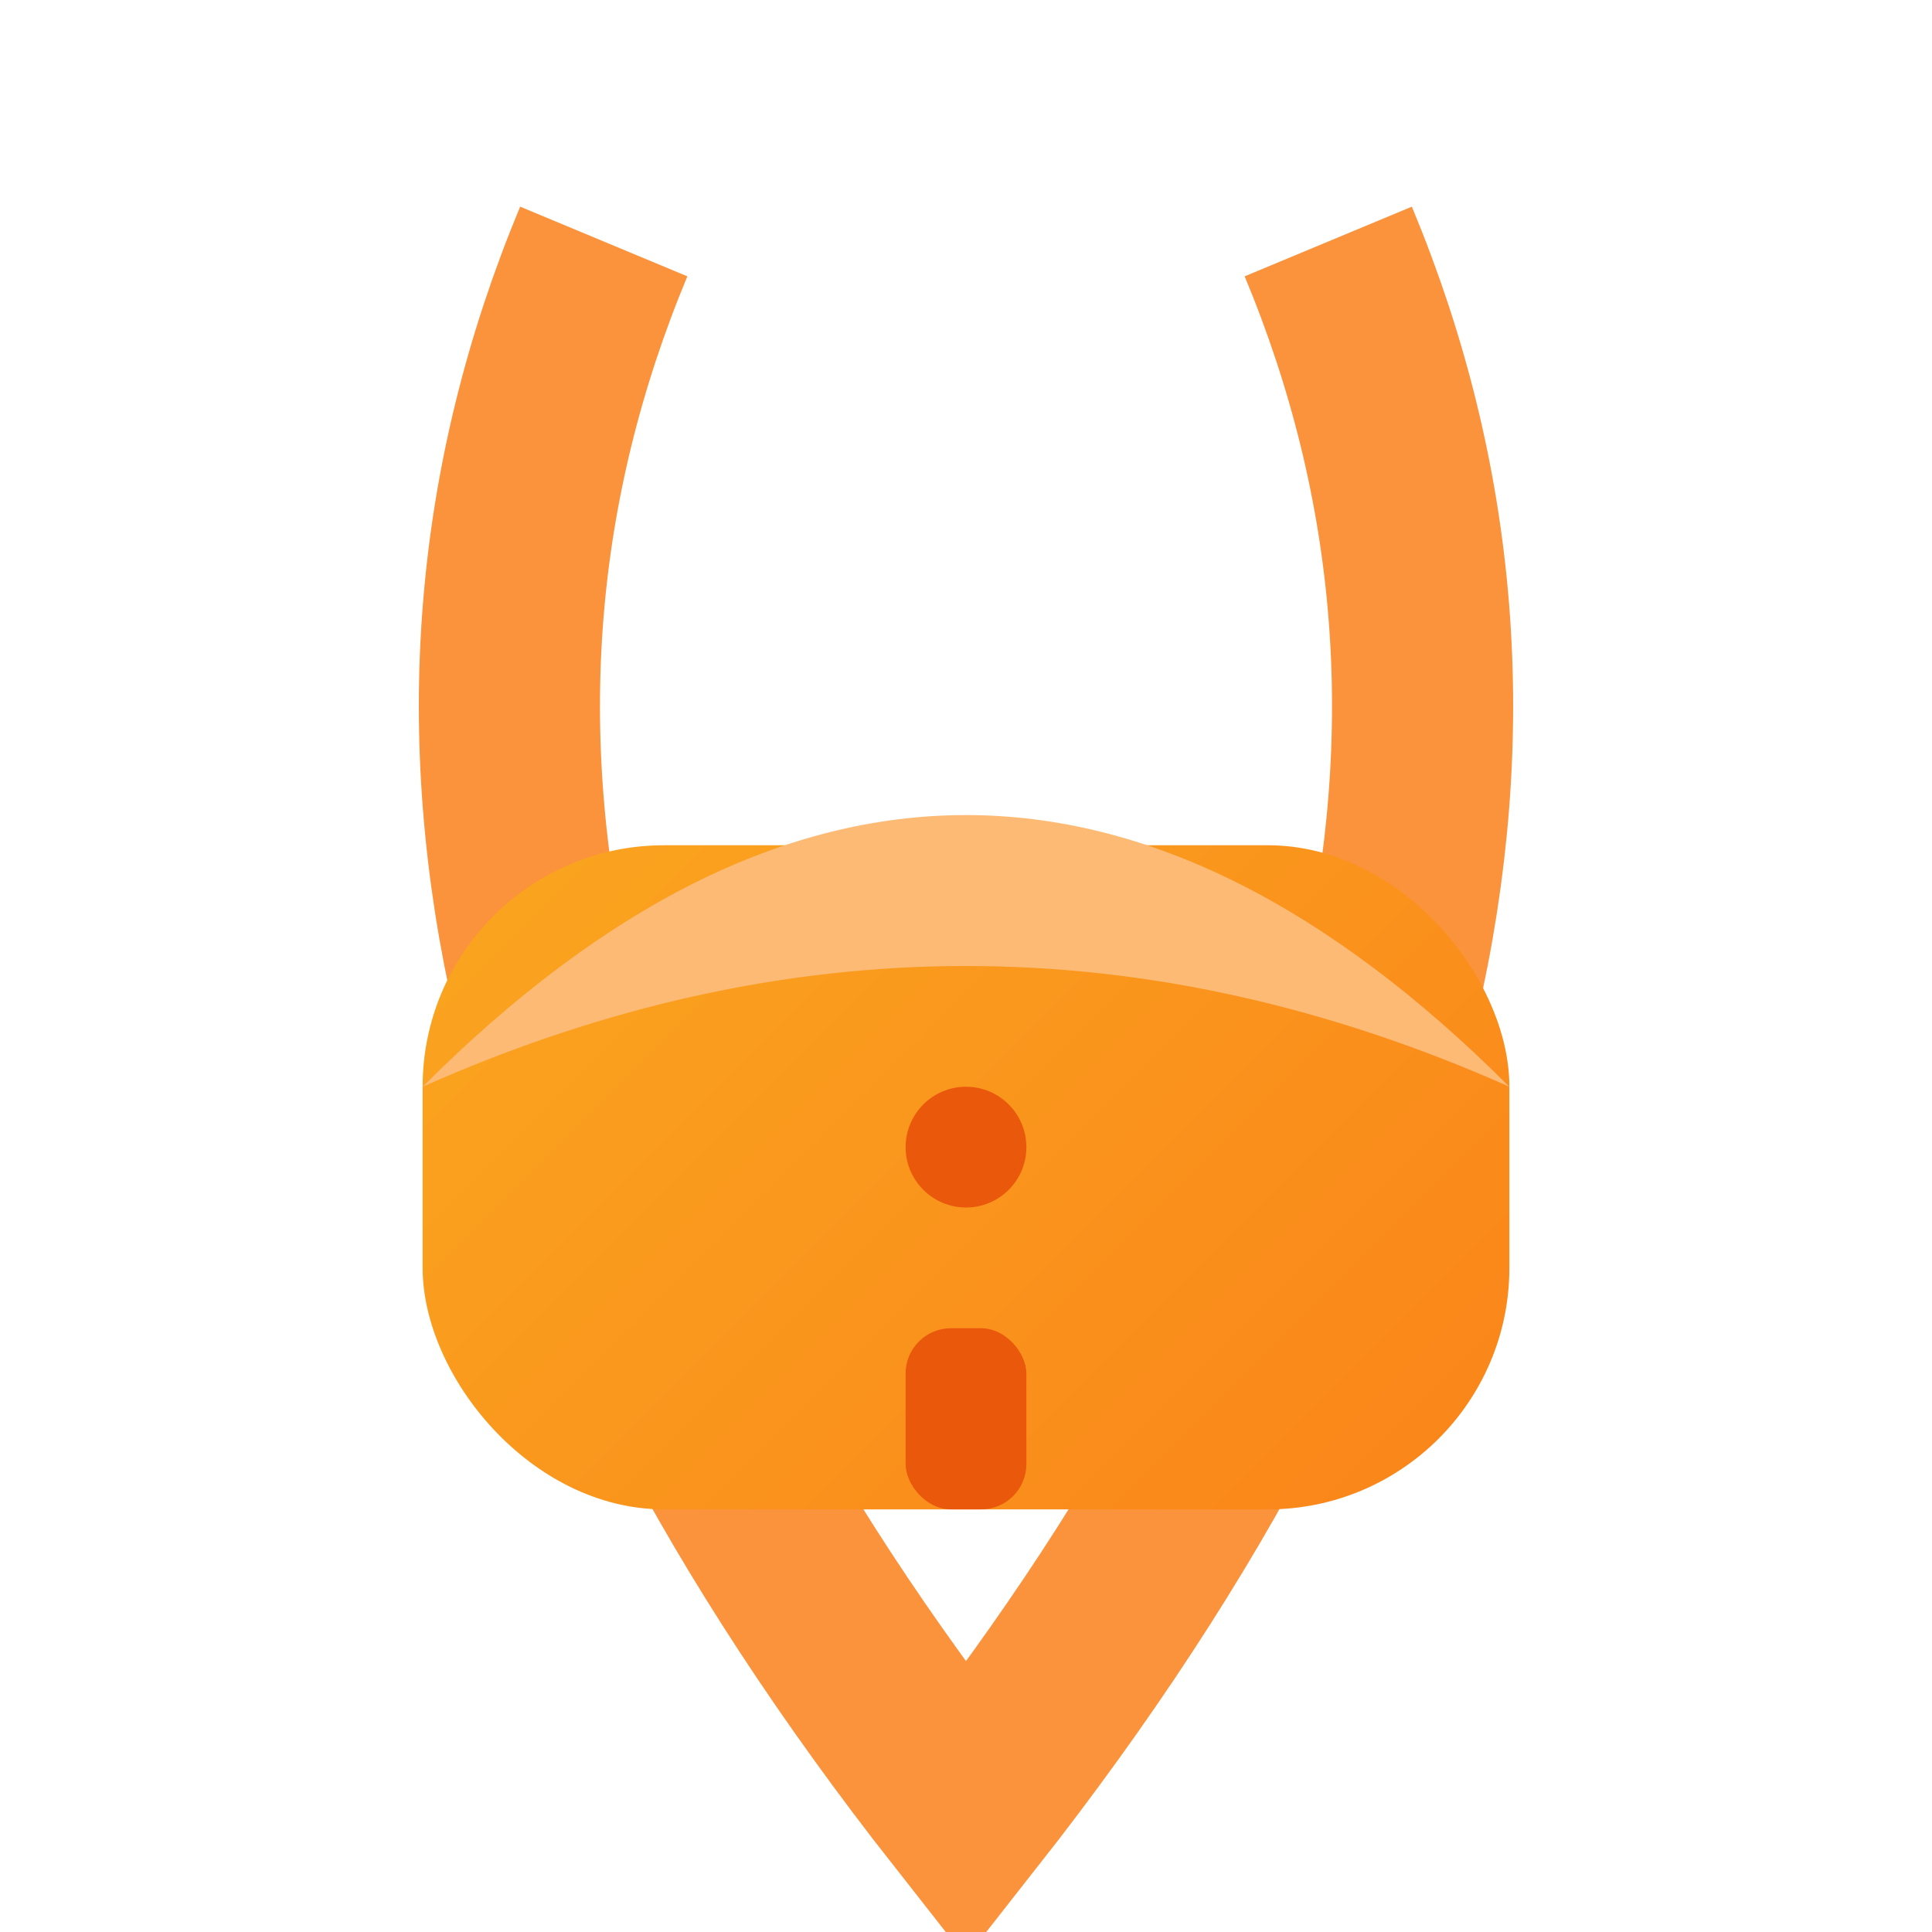
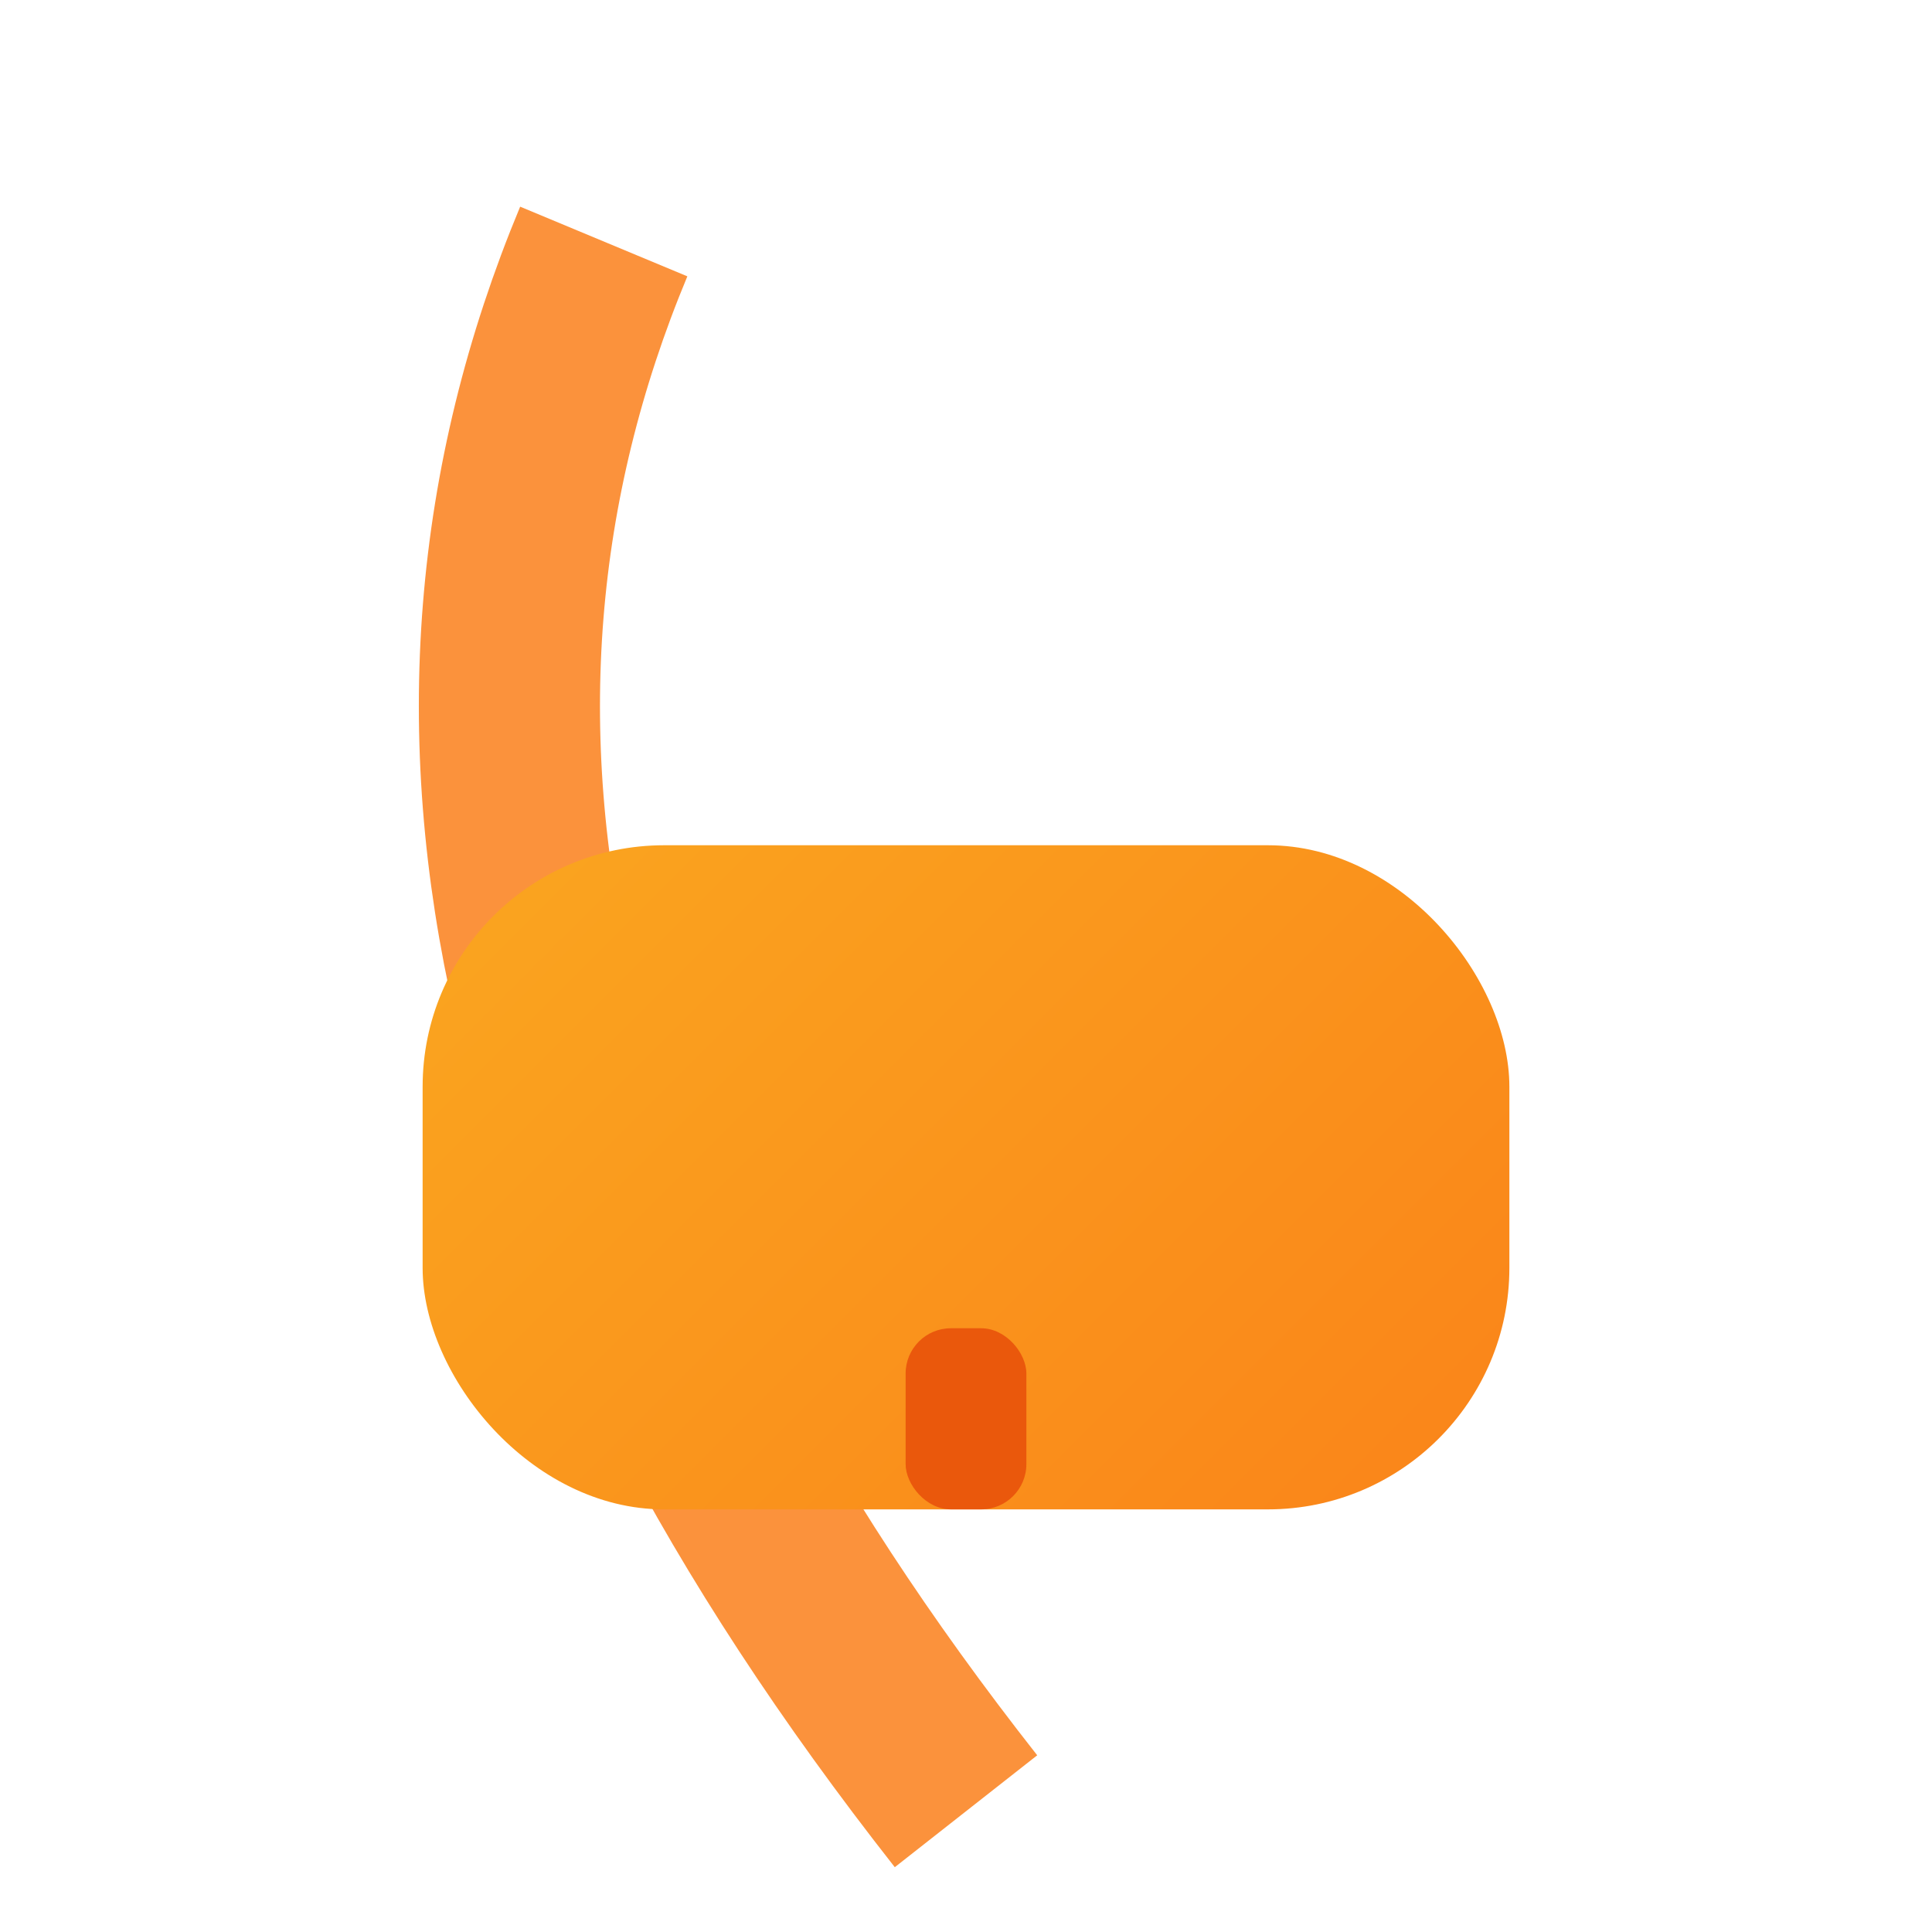
<svg xmlns="http://www.w3.org/2000/svg" width="64" height="64" viewBox="0 0 64 64" fill="none">
  <defs>
    <linearGradient id="shoulderBagOrange" x1="0" y1="0" x2="64" y2="64" gradientUnits="userSpaceOnUse">
      <stop stop-color="#fbbf24" />
      <stop offset="1" stop-color="#f97316" />
    </linearGradient>
    <filter id="shadow" x="-10%" y="-10%" width="120%" height="120%">
      <feDropShadow dx="0" dy="4" stdDeviation="3" flood-color="#fbbf24" flood-opacity="0.45" />
    </filter>
  </defs>
  <g filter="url(#shadow)">
-     <path d="M20 8 Q10 32, 32 60 Q54 32, 44 8" stroke="#fb923c" stroke-width="6" fill="none" />
+     <path d="M20 8 Q10 32, 32 60 " stroke="#fb923c" stroke-width="6" fill="none" />
    <rect x="14" y="28" width="36" height="22" rx="8" fill="url(#shoulderBagOrange)" />
-     <path d="M14 36 Q32 18, 50 36 Q32 28, 14 36 Z" fill="#fdba74" />
    <rect x="30" y="44" width="4" height="6" rx="1.5" fill="#ea580c" />
-     <circle cx="32" cy="38" r="2" fill="#ea580c" />
  </g>
</svg>